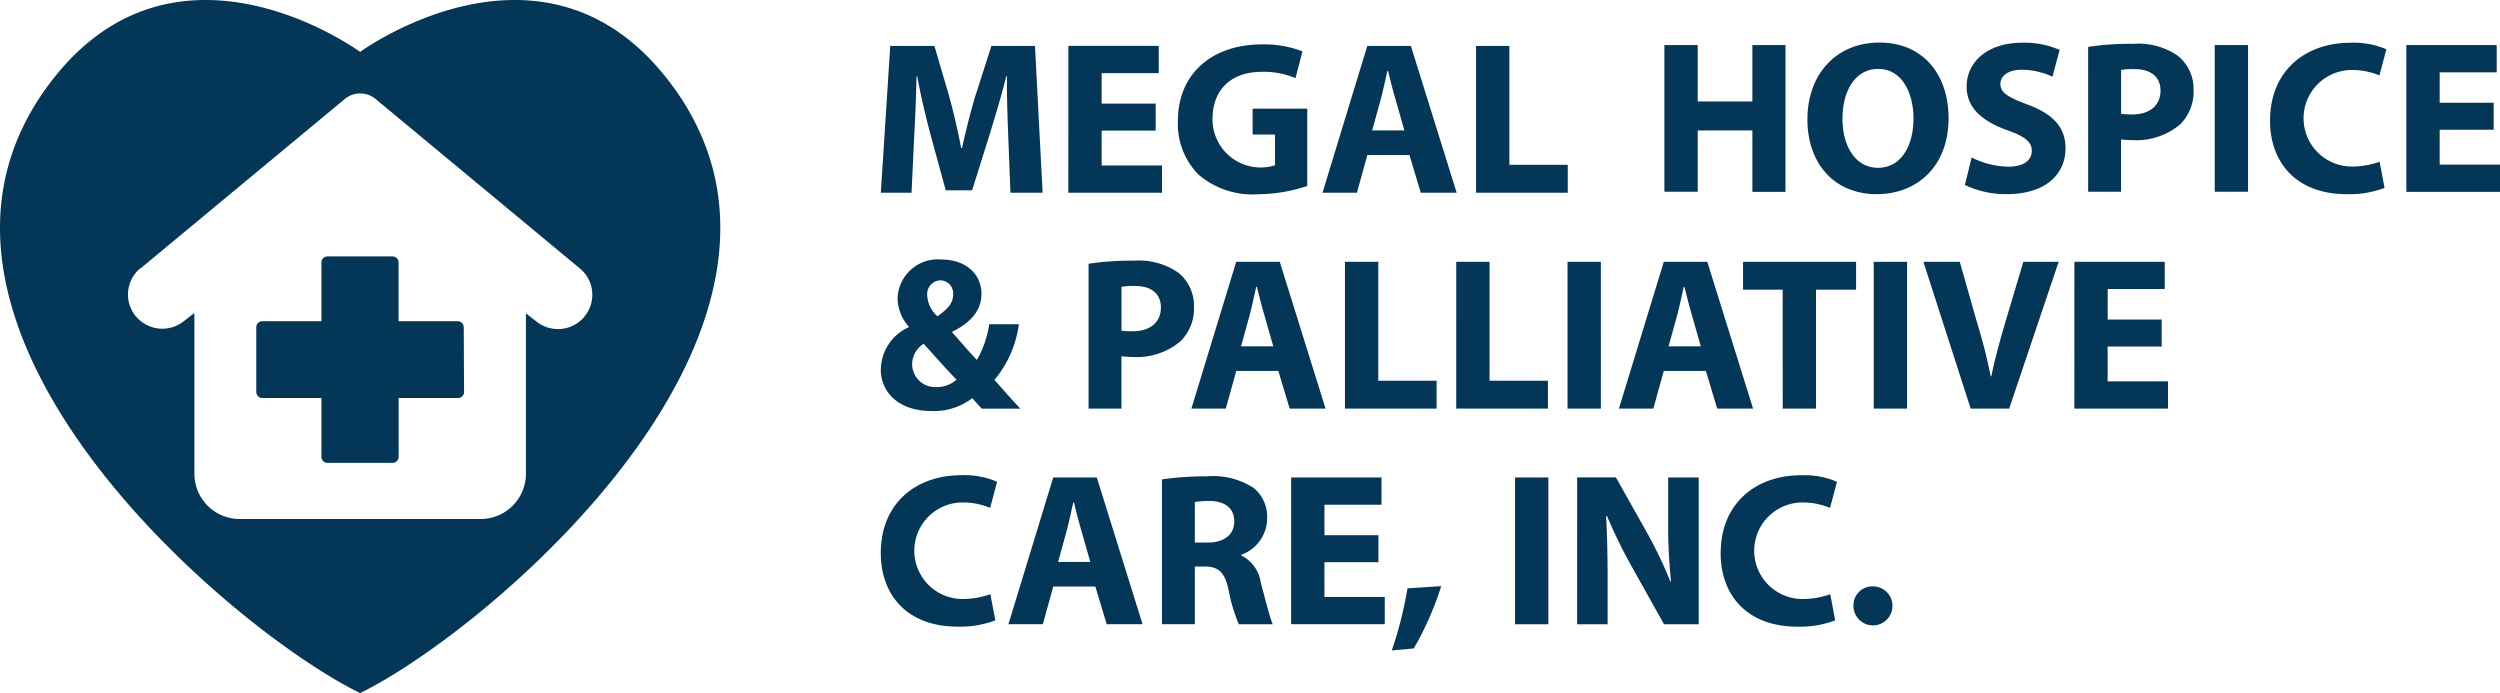
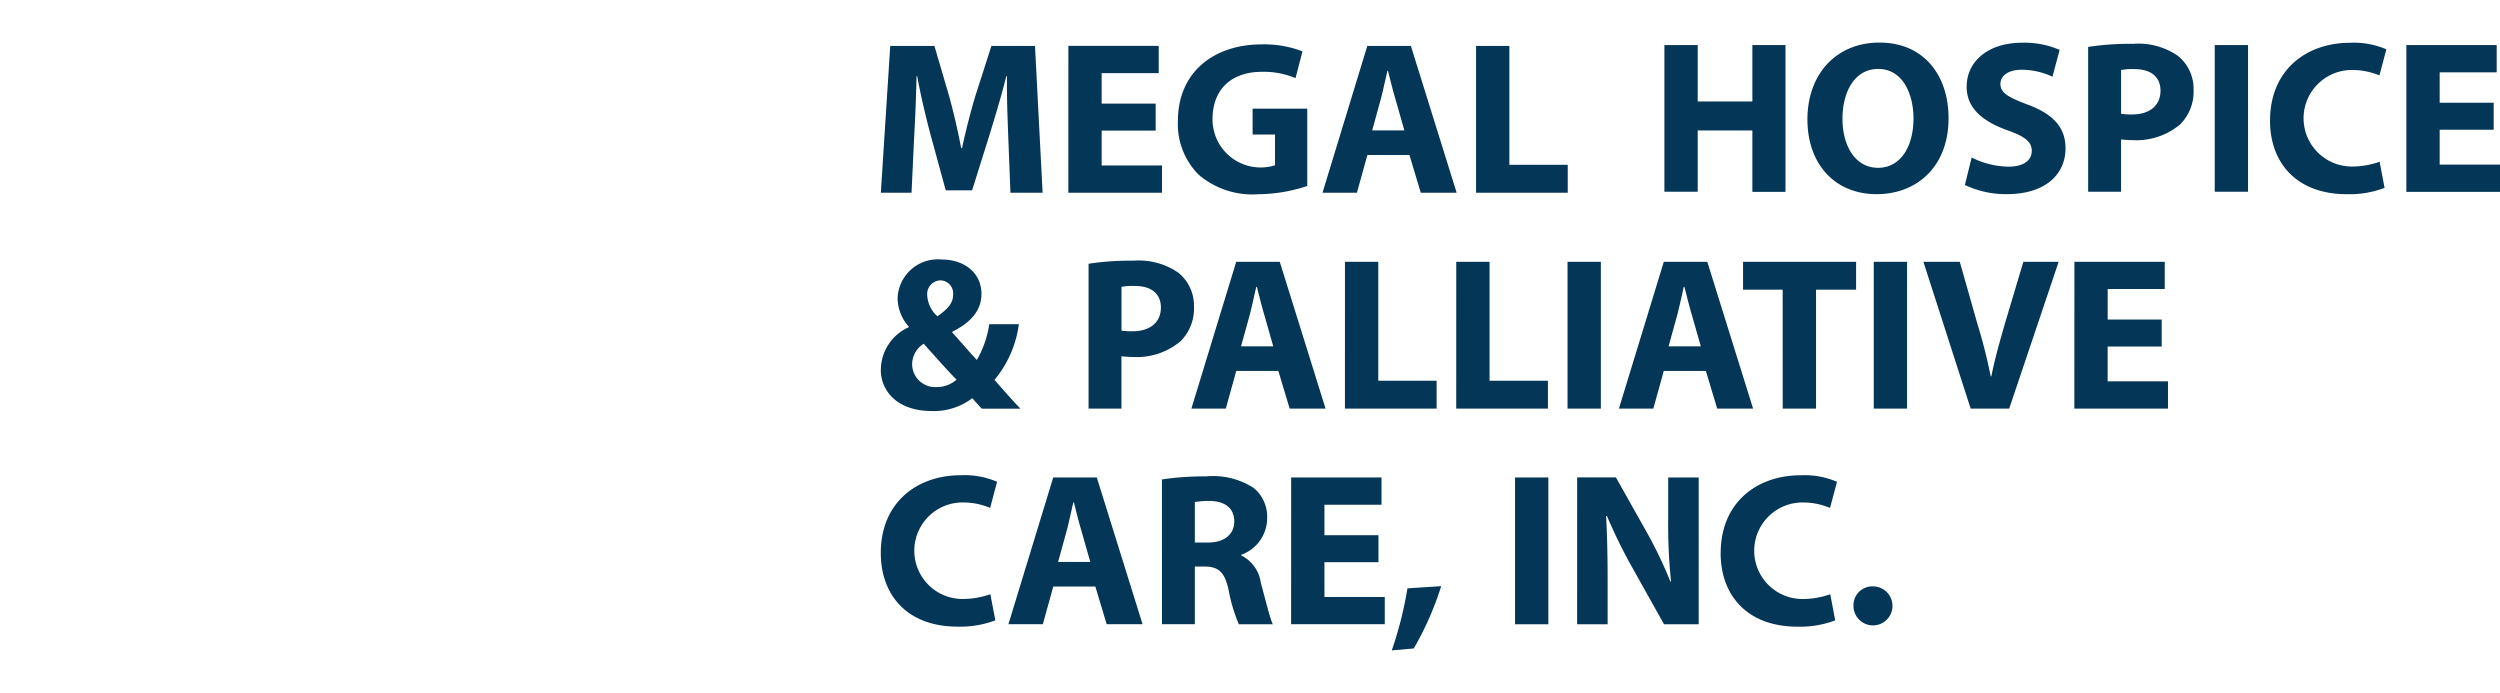
<svg xmlns="http://www.w3.org/2000/svg" width="202" height="56" viewBox="0 0 202 56">
  <defs>
    <clipPath id="clip-path">
-       <rect id="Rectangle_4" data-name="Rectangle 4" width="58.203" height="56" fill="#043657" />
-     </clipPath>
+       </clipPath>
  </defs>
  <g id="logo" transform="translate(3272.253 -92.576)">
    <g id="Group_7" data-name="Group 7" transform="translate(-3272.253 92.576)">
      <g id="Group_6" data-name="Group 6" clip-path="url(#clip-path)">
        <path id="Path_1" data-name="Path 1" d="M11.363,21.681,27.859,8A1.947,1.947,0,0,1,30.35,8l16.49,13.68v0a2.731,2.731,0,0,1,1.015,2,2.774,2.774,0,0,1-4.527,2.282l-.834-.643V38.294a3.659,3.659,0,0,1-3.66,3.642H19.4a3.661,3.661,0,0,1-3.693-3.642v-13l-.834.643a2.785,2.785,0,0,1-3.906-.392,2.755,2.755,0,0,1,.394-3.888ZM29.1,56c10.534-5.147,40.256-30.3,24.67-49.8C50,1.48,45.612,0,41.588,0,34.826,0,29.1,4.195,29.1,4.195S23.377,0,16.615,0C12.593,0,8.208,1.48,4.431,6.2-11.155,25.7,18.567,50.879,29.1,56Z" transform="translate(0 0)" fill="#043657" />
        <path id="Path_2" data-name="Path 2" d="M55.259,45.135a.489.489,0,0,1-.485.482h-4.8v4.755a.489.489,0,0,1-.485.483H44.219a.489.489,0,0,1-.485-.483V45.617H38.955a.491.491,0,0,1-.485-.482V39.892a.491.491,0,0,1,.485-.483h4.779V34.654a.49.49,0,0,1,.485-.482h5.265a.491.491,0,0,1,.485.482v4.755h4.779a.491.491,0,0,1,.485.483Z" transform="translate(-17.763 -13.456)" fill="#043657" />
      </g>
    </g>
    <g id="Group_11" data-name="Group 11" transform="translate(-3201.082 96.022)">
      <g id="Group_8" data-name="Group 8" transform="translate(0)">
        <path id="Path_3" data-name="Path 3" d="M673.734,252.017h7.409v-2.253h-4.716v-9.608h-2.692Zm-8.394-5.033.7-2.534c.176-.669.37-1.584.529-2.27h.052c.176.686.387,1.566.6,2.27l.721,2.534Zm-4.012,5.033h2.78l.844-3.045h3.4l.915,3.045h2.9l-3.7-11.861h-3.52Zm-10.014-1.461a6.68,6.68,0,0,0,4.822,1.584,12.729,12.729,0,0,0,3.959-.669v-6.247H655.68v2.095h1.812V249.8a3.888,3.888,0,0,1-5.051-3.714c0-2.587,1.707-3.836,3.96-3.836a6.554,6.554,0,0,1,2.745.51l.563-2.164a8.558,8.558,0,0,0-3.291-.563c-3.889,0-6.775,2.253-6.775,6.195a5.8,5.8,0,0,0,1.671,4.328m-10.523,1.461h7.567v-2.2h-4.875V247h4.364v-2.182h-4.364v-2.464h4.611v-2.2h-7.3Zm-15.151,0h2.481l.211-4.487c.088-1.5.159-3.309.194-4.928h.053c.282,1.566.686,3.238,1.055,4.646l1.25,4.575h2.13l1.442-4.593c.422-1.39.951-3.115,1.32-4.628h.053c-.018,1.724.053,3.449.106,4.892l.176,4.523h2.6l-.616-11.861h-3.52l-1.266,3.942c-.405,1.32-.81,2.939-1.109,4.312h-.07c-.264-1.39-.617-2.922-1-4.294l-1.161-3.959H626.4Z" transform="translate(-625.64 -239.892)" fill="#043657" />
        <path id="Path_9" data-name="Path 9" d="M612.5,270.158h7.567v-2.2h-4.874v-2.816h4.364V262.96h-4.364V260.5H619.8v-2.2h-7.3ZM601.484,264.4c0,3.379,2.111,5.948,6.211,5.948a7.987,7.987,0,0,0,3.045-.51l-.4-2.112a6.68,6.68,0,0,1-2.235.387,3.9,3.9,0,0,1-.017-7.8,5.634,5.634,0,0,1,2.235.44l.562-2.112a6.645,6.645,0,0,0-2.921-.528c-3.59,0-6.476,2.235-6.476,6.283m-4.471,5.754h2.692V258.3h-2.692Zm-7.566-6.3v-3.536a4.969,4.969,0,0,1,1.091-.071c1.355,0,2.094.651,2.094,1.742,0,1.2-.88,1.919-2.288,1.919a5.722,5.722,0,0,1-.9-.053m-2.658,6.3h2.658v-4.224c.246.018.563.053.932.053a5.489,5.489,0,0,0,3.836-1.267,3.722,3.722,0,0,0,1.091-2.8,3.416,3.416,0,0,0-1.267-2.745,5.608,5.608,0,0,0-3.625-.968,22.211,22.211,0,0,0-3.626.247Zm-9.96-.546a7.735,7.735,0,0,0,3.361.74c3.273,0,4.77-1.707,4.77-3.7,0-1.672-.968-2.763-3.062-3.537-1.531-.581-2.2-.933-2.2-1.672,0-.6.564-1.144,1.725-1.144a5.9,5.9,0,0,1,2.481.563l.581-2.165a7.119,7.119,0,0,0-3.027-.581c-2.78,0-4.487,1.531-4.487,3.555,0,1.743,1.3,2.8,3.291,3.52,1.408.493,1.971.932,1.971,1.654,0,.774-.651,1.285-1.883,1.285a6.772,6.772,0,0,1-2.974-.74Zm-7.021-1.39c-1.83,0-2.869-1.759-2.869-3.959,0-2.217,1-4.029,2.887-4.029,1.971,0,2.85,2.006,2.85,4.012,0,2.147-.967,3.977-2.868,3.977m-.106,2.13c3.186,0,5.807-2.165,5.807-6.142,0-3.467-2.006-6.107-5.578-6.107-3.485,0-5.825,2.534-5.825,6.212,0,3.555,2.165,6.036,5.6,6.036m-17.157-.194h2.692V265.2h4.417v4.962h2.675V258.3h-2.675v4.558h-4.417V258.3h-2.692Z" transform="translate(-489.238 -258.103)" fill="#043657" />
      </g>
      <g id="Group_9" data-name="Group 9" transform="translate(0 17.513)">
        <path id="Path_5" data-name="Path 5" d="M644.966,262.7a2.415,2.415,0,0,1-.827-1.724,1.1,1.1,0,0,1,1.091-1.179,1.051,1.051,0,0,1,1,1.162c0,.686-.422,1.143-1.267,1.742m-2.041,3.854a1.971,1.971,0,0,1,.932-1.636c.968,1.074,1.936,2.182,2.657,2.9a2.393,2.393,0,0,1-1.619.6,1.86,1.86,0,0,1-1.971-1.865m-2.534.458c0,1.654,1.25,3.344,4.136,3.344a5.1,5.1,0,0,0,3.256-1.039c.282.317.51.581.773.845h3.115c-.74-.774-1.425-1.566-2.094-2.323a8.809,8.809,0,0,0,1.971-4.5h-2.393a8.1,8.1,0,0,1-1,2.886c-.58-.6-1.3-1.461-1.988-2.217l.017-.071c1.637-.809,2.341-1.831,2.341-3.045,0-1.707-1.39-2.78-3.22-2.78a3.256,3.256,0,0,0-3.555,3.15,3.507,3.507,0,0,0,.9,2.27v.052a3.789,3.789,0,0,0-2.253,3.432" transform="translate(-640.391 -258.103)" fill="#043657" />
        <path id="Path_6" data-name="Path 6" d="M740.241,270.179h7.567v-2.2h-4.875v-2.816H747.3v-2.182h-4.364v-2.464h4.611v-2.2h-7.3Zm-8.377,0h3.115l3.995-11.861h-2.851l-1.513,5.068c-.387,1.355-.792,2.763-1.074,4.189h-.052a42.777,42.777,0,0,0-1.074-4.241l-1.426-5.016h-2.938Zm-7.831,0h2.692V258.318h-2.692Zm-7.355,0h2.692v-9.608h3.238v-2.253h-9.134v2.253h3.2Zm-9.221-5.033.7-2.534c.175-.669.369-1.584.528-2.27h.053c.175.686.386,1.565.6,2.27l.721,2.534Zm-4.013,5.033h2.78l.845-3.045h3.4l.915,3.045h2.9l-3.7-11.861H707.07Zm-4.153,0h2.692V258.318h-2.692Zm-8.993,0h7.409v-2.253h-4.716v-9.608H690.3Zm-8.992,0h7.409v-2.253H684v-9.608h-2.693Zm-8.394-5.033.7-2.534c.175-.669.369-1.584.528-2.27h.052c.176.686.387,1.565.6,2.27l.721,2.534Zm-4.012,5.033h2.78l.845-3.045h3.4l.915,3.045h2.9l-3.7-11.861h-3.519Zm-5.649-6.3v-3.536a4.969,4.969,0,0,1,1.091-.071c1.355,0,2.094.651,2.094,1.742,0,1.2-.88,1.919-2.288,1.919a5.731,5.731,0,0,1-.9-.053m-2.657,6.3h2.657v-4.224c.246.018.563.053.932.053a5.489,5.489,0,0,0,3.837-1.267,3.722,3.722,0,0,0,1.091-2.8,3.416,3.416,0,0,0-1.267-2.745,5.609,5.609,0,0,0-3.625-.968,22.209,22.209,0,0,0-3.625.247Z" transform="translate(-643.806 -258.124)" fill="#043657" />
      </g>
      <g id="Group_10" data-name="Group 10" transform="translate(0 34.958)">
        <path id="Path_7" data-name="Path 7" d="M652.16,285.412a30.341,30.341,0,0,1-1.267,5.015l1.777-.158a24.892,24.892,0,0,0,2.217-5.033Zm-9.4,2.9h7.567v-2.2h-4.874V283.3h4.364v-2.182h-4.364v-2.463h4.611v-2.2h-7.3Zm-7.779-6.6v-3.273a6.894,6.894,0,0,1,1.215-.088c1.214.018,1.971.581,1.971,1.654,0,1.039-.792,1.707-2.13,1.707Zm-2.656,6.6h2.656v-4.663h.792c1.109.017,1.62.422,1.936,1.9a13.112,13.112,0,0,0,.827,2.763h2.745c-.229-.457-.6-2.006-.968-3.344a2.907,2.907,0,0,0-1.584-2.217V282.7a3.146,3.146,0,0,0,2.094-2.921,3.009,3.009,0,0,0-1.091-2.481,6.05,6.05,0,0,0-3.836-.933,23.48,23.48,0,0,0-3.572.247Zm-8.394-5.033.7-2.534c.176-.669.37-1.584.528-2.27h.053c.175.686.387,1.566.6,2.27l.721,2.534Zm-4.013,5.033h2.78l.845-3.045h3.4l.915,3.045h2.9l-3.7-11.861h-3.519Zm-10.312-5.754c0,3.379,2.111,5.948,6.212,5.948a7.99,7.99,0,0,0,3.045-.51l-.406-2.111a6.7,6.7,0,0,1-2.234.387,3.9,3.9,0,0,1-.017-7.8,5.631,5.631,0,0,1,2.234.44l.563-2.111a6.656,6.656,0,0,0-2.922-.528c-3.59,0-6.476,2.234-6.476,6.282" transform="translate(-609.609 -276.278)" fill="#043657" />
        <path id="Path_8" data-name="Path 8" d="M698.625,286.89a1.576,1.576,0,1,0,1.584-1.637,1.53,1.53,0,0,0-1.584,1.637m-10.735-4.329c0,3.379,2.112,5.948,6.212,5.948a7.986,7.986,0,0,0,3.045-.51l-.4-2.111a6.712,6.712,0,0,1-2.235.386,3.9,3.9,0,0,1-.017-7.8,5.626,5.626,0,0,1,2.234.44l.563-2.111a6.645,6.645,0,0,0-2.921-.528c-3.591,0-6.476,2.235-6.476,6.283m-11.6,5.754h2.464V284.76c0-1.935-.035-3.625-.123-5.191h.07a42.086,42.086,0,0,0,2.059,4.188l2.552,4.558h2.8V276.454h-2.464V279.9a44.079,44.079,0,0,0,.229,4.962h-.053a34.393,34.393,0,0,0-1.954-4.065l-2.445-4.347h-3.133Zm-5.016,0h2.692V276.454h-2.692Z" transform="translate(-620.034 -276.278)" fill="#043657" />
      </g>
    </g>
  </g>
</svg>